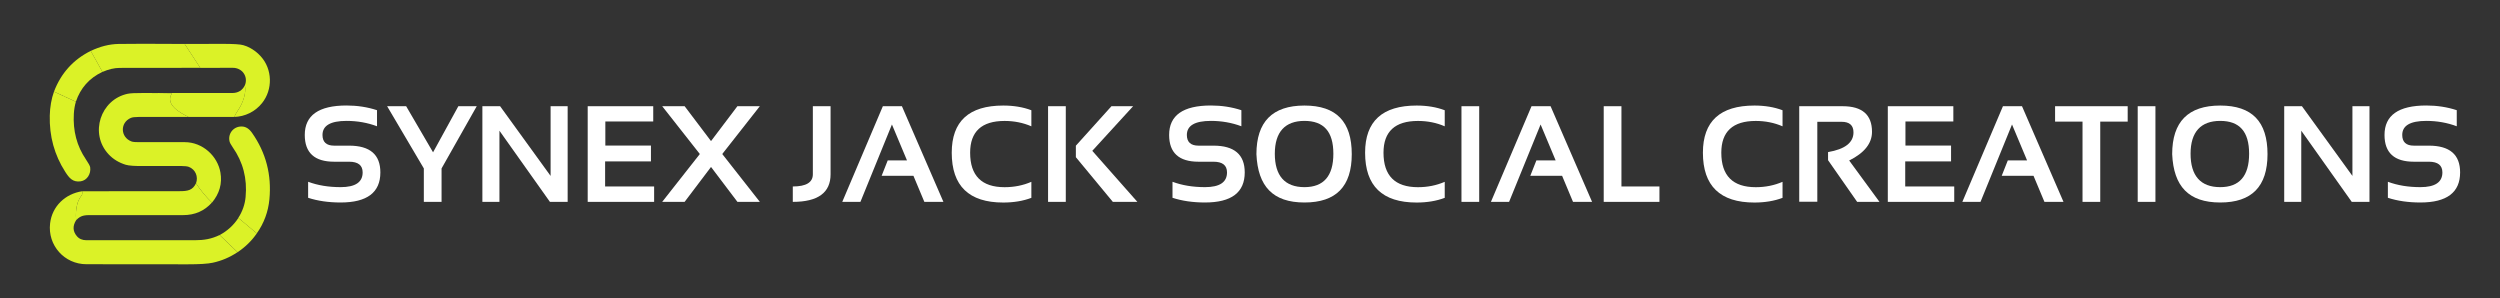
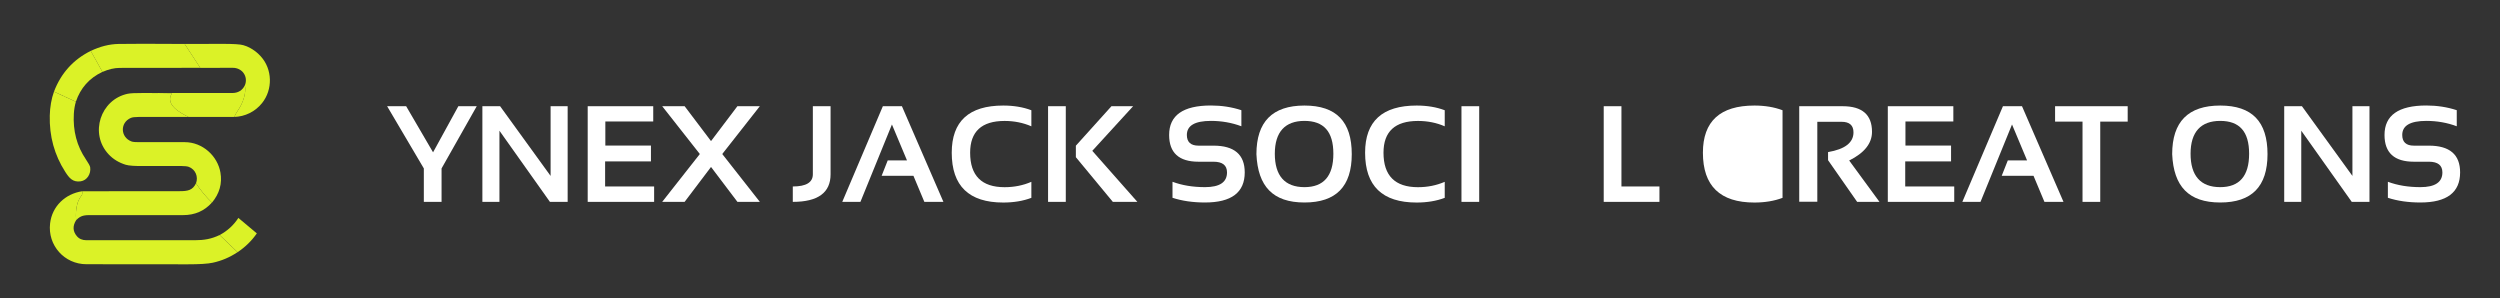
<svg xmlns="http://www.w3.org/2000/svg" id="Layer_1" viewBox="0 0 558.53 66.64">
  <rect x="0" y="0" width="558.53" height="66.64" fill="#333333" stroke="none" />
  <defs>
    <style>.cls-1{fill:#dbf227;}.cls-2{fill:#fff;}</style>
  </defs>
-   <path class="cls-2" d="M68.84,44.2v-3.59c2.14.8,4.56,1.2,7.26,1.2,3.28,0,4.92-1.1,4.92-3.29,0-1.59-1.01-2.39-3.02-2.39h-3.35c-4.37,0-6.56-1.99-6.56-5.98,0-4.38,3.11-6.58,9.34-6.58,2.39,0,4.66.35,6.8,1.05v3.59c-2.14-.8-4.41-1.2-6.8-1.2-3.59,0-5.38,1.05-5.38,3.14,0,1.59.87,2.39,2.6,2.39h3.35c4.65,0,6.98,1.99,6.98,5.98,0,4.48-2.96,6.72-8.88,6.72-2.7,0-5.12-.35-7.26-1.05Z" />
  <path class="cls-2" d="M86.48,23.73h4.26l6.01,10.3,5.65-10.3h4.11l-7.86,13.9v7.47h-3.96v-7.47l-8.2-13.9Z" />
  <path class="cls-2" d="M107.77,45.1v-21.37h3.96l11.28,15.57v-15.57h3.81v21.37h-3.96l-11.28-15.9v15.9h-3.81Z" />
  <path class="cls-2" d="M145.94,23.73v3.41h-10.7v5.38h10.19v3.54h-10.24v5.6h10.95v3.44h-14.84v-21.37h14.63Z" />
  <path class="cls-2" d="M156.35,34.41l-8.41-10.69h5.01l5.9,7.8,5.9-7.8h5.01l-8.4,10.69,8.4,10.69h-5.01l-5.9-7.8-5.9,7.8h-5.01l8.41-10.69Z" />
  <path class="cls-2" d="M185.56,23.73v15.21c0,4.1-2.81,6.16-8.44,6.16v-3.44c2.99,0,4.48-.91,4.48-2.72v-15.21h3.96Z" />
  <path class="cls-2" d="M192.23,45.1h-4.06l9.07-21.37h4.26l9.27,21.37h-4.26l-2.44-5.83h-7.1l1.36-3.44h4.3l-3.36-8.02-7.04,17.29Z" />
  <path class="cls-2" d="M230.42,44.2c-1.84.7-3.94,1.05-6.28,1.05-7.67,0-11.51-3.71-11.51-11.13,0-7.02,3.84-10.54,11.51-10.54,2.34,0,4.43.35,6.28,1.05v3.59c-1.84-.8-3.84-1.2-5.98-1.2-5.13,0-7.7,2.37-7.7,7.1,0,5.13,2.57,7.7,7.7,7.7,2.14,0,4.13-.4,5.98-1.2v3.59Z" />
  <path class="cls-2" d="M238.11,23.73v21.37h-3.96v-21.37h3.96ZM253.15,23.73l-9.12,9.97,10.07,11.4h-5.48l-8.26-9.98v-2.57l7.95-8.82h4.84Z" />
  <path class="cls-2" d="M261.95,44.2v-3.59c2.14.8,4.56,1.2,7.26,1.2,3.28,0,4.92-1.1,4.92-3.29,0-1.59-1.01-2.39-3.02-2.39h-3.35c-4.37,0-6.56-1.99-6.56-5.98,0-4.38,3.11-6.58,9.34-6.58,2.39,0,4.66.35,6.8,1.05v3.59c-2.14-.8-4.41-1.2-6.8-1.2-3.59,0-5.38,1.05-5.38,3.14,0,1.59.87,2.39,2.6,2.39h3.35c4.65,0,6.98,1.99,6.98,5.98,0,4.48-2.96,6.72-8.88,6.72-2.7,0-5.12-.35-7.26-1.05Z" />
  <path class="cls-2" d="M280.7,34.44c0-7.24,3.58-10.86,10.73-10.86s10.57,3.62,10.57,10.86-3.52,10.8-10.57,10.8-10.41-3.6-10.73-10.8ZM291.43,41.81c4.3,0,6.46-2.49,6.46-7.46s-2.15-7.34-6.46-7.34-6.62,2.45-6.62,7.34,2.21,7.46,6.62,7.46Z" />
  <path class="cls-2" d="M322.77,44.2c-1.84.7-3.94,1.05-6.28,1.05-7.67,0-11.51-3.71-11.51-11.13,0-7.02,3.84-10.54,11.51-10.54,2.34,0,4.43.35,6.28,1.05v3.59c-1.84-.8-3.84-1.2-5.98-1.2-5.13,0-7.7,2.37-7.7,7.1,0,5.13,2.57,7.7,7.7,7.7,2.14,0,4.13-.4,5.98-1.2v3.59Z" />
  <path class="cls-2" d="M330.47,23.73v21.37h-3.96v-21.37h3.96Z" />
-   <path class="cls-2" d="M337.15,45.1h-4.06l9.07-21.37h4.26l9.27,21.37h-4.26l-2.44-5.83h-7.1l1.36-3.44h4.3l-3.36-8.02-7.04,17.29Z" />
  <path class="cls-2" d="M362.25,23.73v17.93h8.49v3.44h-12.45v-21.37h3.96Z" />
-   <path class="cls-2" d="M398.24,44.2c-1.84.7-3.94,1.05-6.28,1.05-7.67,0-11.51-3.71-11.51-11.13,0-7.02,3.84-10.54,11.51-10.54,2.34,0,4.43.35,6.28,1.05v3.59c-1.84-.8-3.84-1.2-5.98-1.2-5.13,0-7.7,2.37-7.7,7.1,0,5.13,2.57,7.7,7.7,7.7,2.14,0,4.13-.4,5.98-1.2v3.59Z" />
+   <path class="cls-2" d="M398.24,44.2c-1.84.7-3.94,1.05-6.28,1.05-7.67,0-11.51-3.71-11.51-11.13,0-7.02,3.84-10.54,11.51-10.54,2.34,0,4.43.35,6.28,1.05v3.59v3.59Z" />
  <path class="cls-2" d="M401.97,45.07v-21.34h9.71c4.36,0,6.55,1.91,6.55,5.72,0,2.58-1.7,4.72-5.1,6.41l6.77,9.24h-4.99l-6.5-9.31v-1.81c3.79-.65,5.68-2.12,5.68-4.41,0-1.57-.89-2.36-2.66-2.36h-5.42v17.86h-4.03Z" />
  <path class="cls-2" d="M436.4,23.73v3.41h-10.7v5.38h10.19v3.54h-10.24v5.6h10.95v3.44h-14.84v-21.37h14.63Z" />
  <path class="cls-2" d="M442.47,45.1h-4.06l9.07-21.37h4.26l9.27,21.37h-4.26l-2.44-5.83h-7.1l1.36-3.44h4.3l-3.36-8.02-7.04,17.29Z" />
  <path class="cls-2" d="M475.35,23.73v3.44h-6.13v17.93h-3.96v-17.93h-6.13v-3.44h16.21Z" />
-   <path class="cls-2" d="M481.55,23.73v21.37h-3.96v-21.37h3.96Z" />
  <path class="cls-2" d="M485.29,34.44c0-7.24,3.58-10.86,10.73-10.86s10.57,3.62,10.57,10.86-3.52,10.8-10.57,10.8-10.41-3.6-10.73-10.8ZM496.02,41.81c4.3,0,6.46-2.49,6.46-7.46s-2.15-7.34-6.46-7.34-6.62,2.45-6.62,7.34,2.21,7.46,6.62,7.46Z" />
  <path class="cls-2" d="M510.32,45.1v-21.37h3.96l11.28,15.57v-15.57h3.81v21.37h-3.96l-11.28-15.9v15.9h-3.81Z" />
  <path class="cls-2" d="M533.48,44.2v-3.59c2.14.8,4.56,1.2,7.26,1.2,3.28,0,4.92-1.1,4.92-3.29,0-1.59-1.01-2.39-3.02-2.39h-3.35c-4.37,0-6.56-1.99-6.56-5.98,0-4.38,3.11-6.58,9.34-6.58,2.39,0,4.66.35,6.8,1.05v3.59c-2.14-.8-4.41-1.2-6.8-1.2-3.59,0-5.38,1.05-5.38,3.14,0,1.59.87,2.39,2.6,2.39h3.35c4.65,0,6.98,1.99,6.98,5.98,0,4.48-2.96,6.72-8.88,6.72-2.7,0-5.12-.35-7.26-1.05Z" />
  <path class="cls-1" d="M41.25,9.81l3.49,5.34c-6.01,0-12.01,0-18,.02-1.19,0-2.47.3-3.85.9l-2.62-4.69c2.09-1,4.15-1.52,6.19-1.56,2.5-.05,7.43-.05,14.79,0h0Z" />
  <path class="cls-1" d="M52.33,26.12c.16-.38.52-1,1.08-1.86.82-1.26,1.67-3.54,1.3-5.2.8-1.98-.62-3.93-2.71-3.91-2.43.02-4.85.02-7.26.01l-3.49-5.34c2.83,0,5.66-.02,8.49-.02,2.4,0,3.93.09,4.61.29,1.5.45,2.8,1.28,3.9,2.49,2.63,2.88,2.73,7.44.28,10.47-1.52,1.89-3.77,3-6.21,3.08h0Z" />
  <path class="cls-1" d="M20.27,11.37l2.62,4.69c-2.93,1.38-4.91,3.6-5.94,6.67l-4.89-2.26c1.57-4.12,4.3-7.15,8.21-9.1h0Z" />
  <path class="cls-1" d="M52.33,26.12h-10.23c-1.71-.83-5.24-2.68-3.75-5.18.03-.05,0-.11-.06-.11l-2.97-.05c5.53,0,11.05,0,16.58,0,1.3,0,2.24-.58,2.82-1.73.37,1.66-.48,3.94-1.3,5.2-.56.86-.92,1.48-1.08,1.86h0Z" />
  <path class="cls-1" d="M16.95,22.73c-.24.82-.39,1.7-.45,2.65-.23,3.84.67,7.25,2.69,10.22.59.87.91,1.46.96,1.77.21,1.46-.68,2.93-2.13,3.14-1.78.25-2.58-.77-3.45-2.13-2.41-3.75-3.56-7.93-3.45-12.56.05-1.94.36-3.72.94-5.35l4.89,2.26h0Z" />
  <path class="cls-1" d="M35.32,20.78l2.97.05c.06,0,.09.06.06.11-1.49,2.5,2.04,4.34,3.75,5.18-3.73,0-7.46.01-11.18.01-.8,0-1.37.07-1.7.22-2.45,1.06-2.33,4.32.15,5.25.32.12.88.17,1.68.16.47,0,3.88-.01,10.23,0,3.96,0,7.33,3.06,7.97,6.8.42,2.45-.21,4.69-1.9,6.71-1.35-1.32-2.54-2.75-3.56-4.31.55-1.49-.11-3.09-1.59-3.67-.34-.13-.89-.2-1.65-.2-4.97,0-7.73,0-8.29,0-2.05.03-3.44-.06-4.17-.28-1.53-.47-2.82-1.25-3.84-2.35-4.31-4.63-1.8-12.23,4.28-13.51.57-.12,1.7-.18,3.39-.17,1.14,0,2.27.01,3.41.01h0Z" />
-   <path class="cls-1" d="M57.37,52.14l-4.13-3.46c.93-1.46,1.48-3.02,1.63-4.67.39-4.1-.57-7.81-2.89-11.12-.41-.58-.64-1.03-.71-1.35-.37-1.77.96-3.33,2.76-3.28.87.02,1.62.49,2.27,1.41,3.12,4.43,4.41,9.38,3.89,14.87-.27,2.77-1.2,5.31-2.82,7.6h0Z" />
  <path class="cls-1" d="M43.78,40.95c1.02,1.55,2.21,2.99,3.56,4.31-1.67,1.87-3.82,2.81-6.46,2.8-6.6,0-13.21,0-19.82,0-1.91,0-2.89-.12-4.05,1.14-.13-1.37-.03-2.61.29-3.73.17-.59.5-1.23,1-1.93.08-.11.11-.38.09-.81,7.25-.02,14.49-.02,21.75-.02,1.76,0,2.9-.18,3.64-1.75h0Z" />
  <path class="cls-1" d="M18.39,42.72c.02.43,0,.7-.09.81-.5.7-.83,1.35-1,1.93-.32,1.12-.41,2.36-.29,3.73-.81,1.29-.76,2.49.17,3.58.51.6,1.22.9,2.14.9,8.06,0,16.11,0,24.17,0,2.16,0,3.76-.29,5.57-1.16l4.01,3.83c-1.73,1.15-3.58,1.94-5.56,2.36-1.12.24-2.98.35-5.58.35-14.93-.01-22.47-.02-22.62-.02-4.93,0-8.69-4.23-8.12-9.11.44-3.82,3.37-6.63,7.2-7.2h0Z" />
  <path class="cls-1" d="M53.25,48.68l4.13,3.46c-1.16,1.67-2.6,3.07-4.3,4.2l-4.01-3.83c1.73-.92,3.12-2.19,4.18-3.82h0Z" />
</svg>